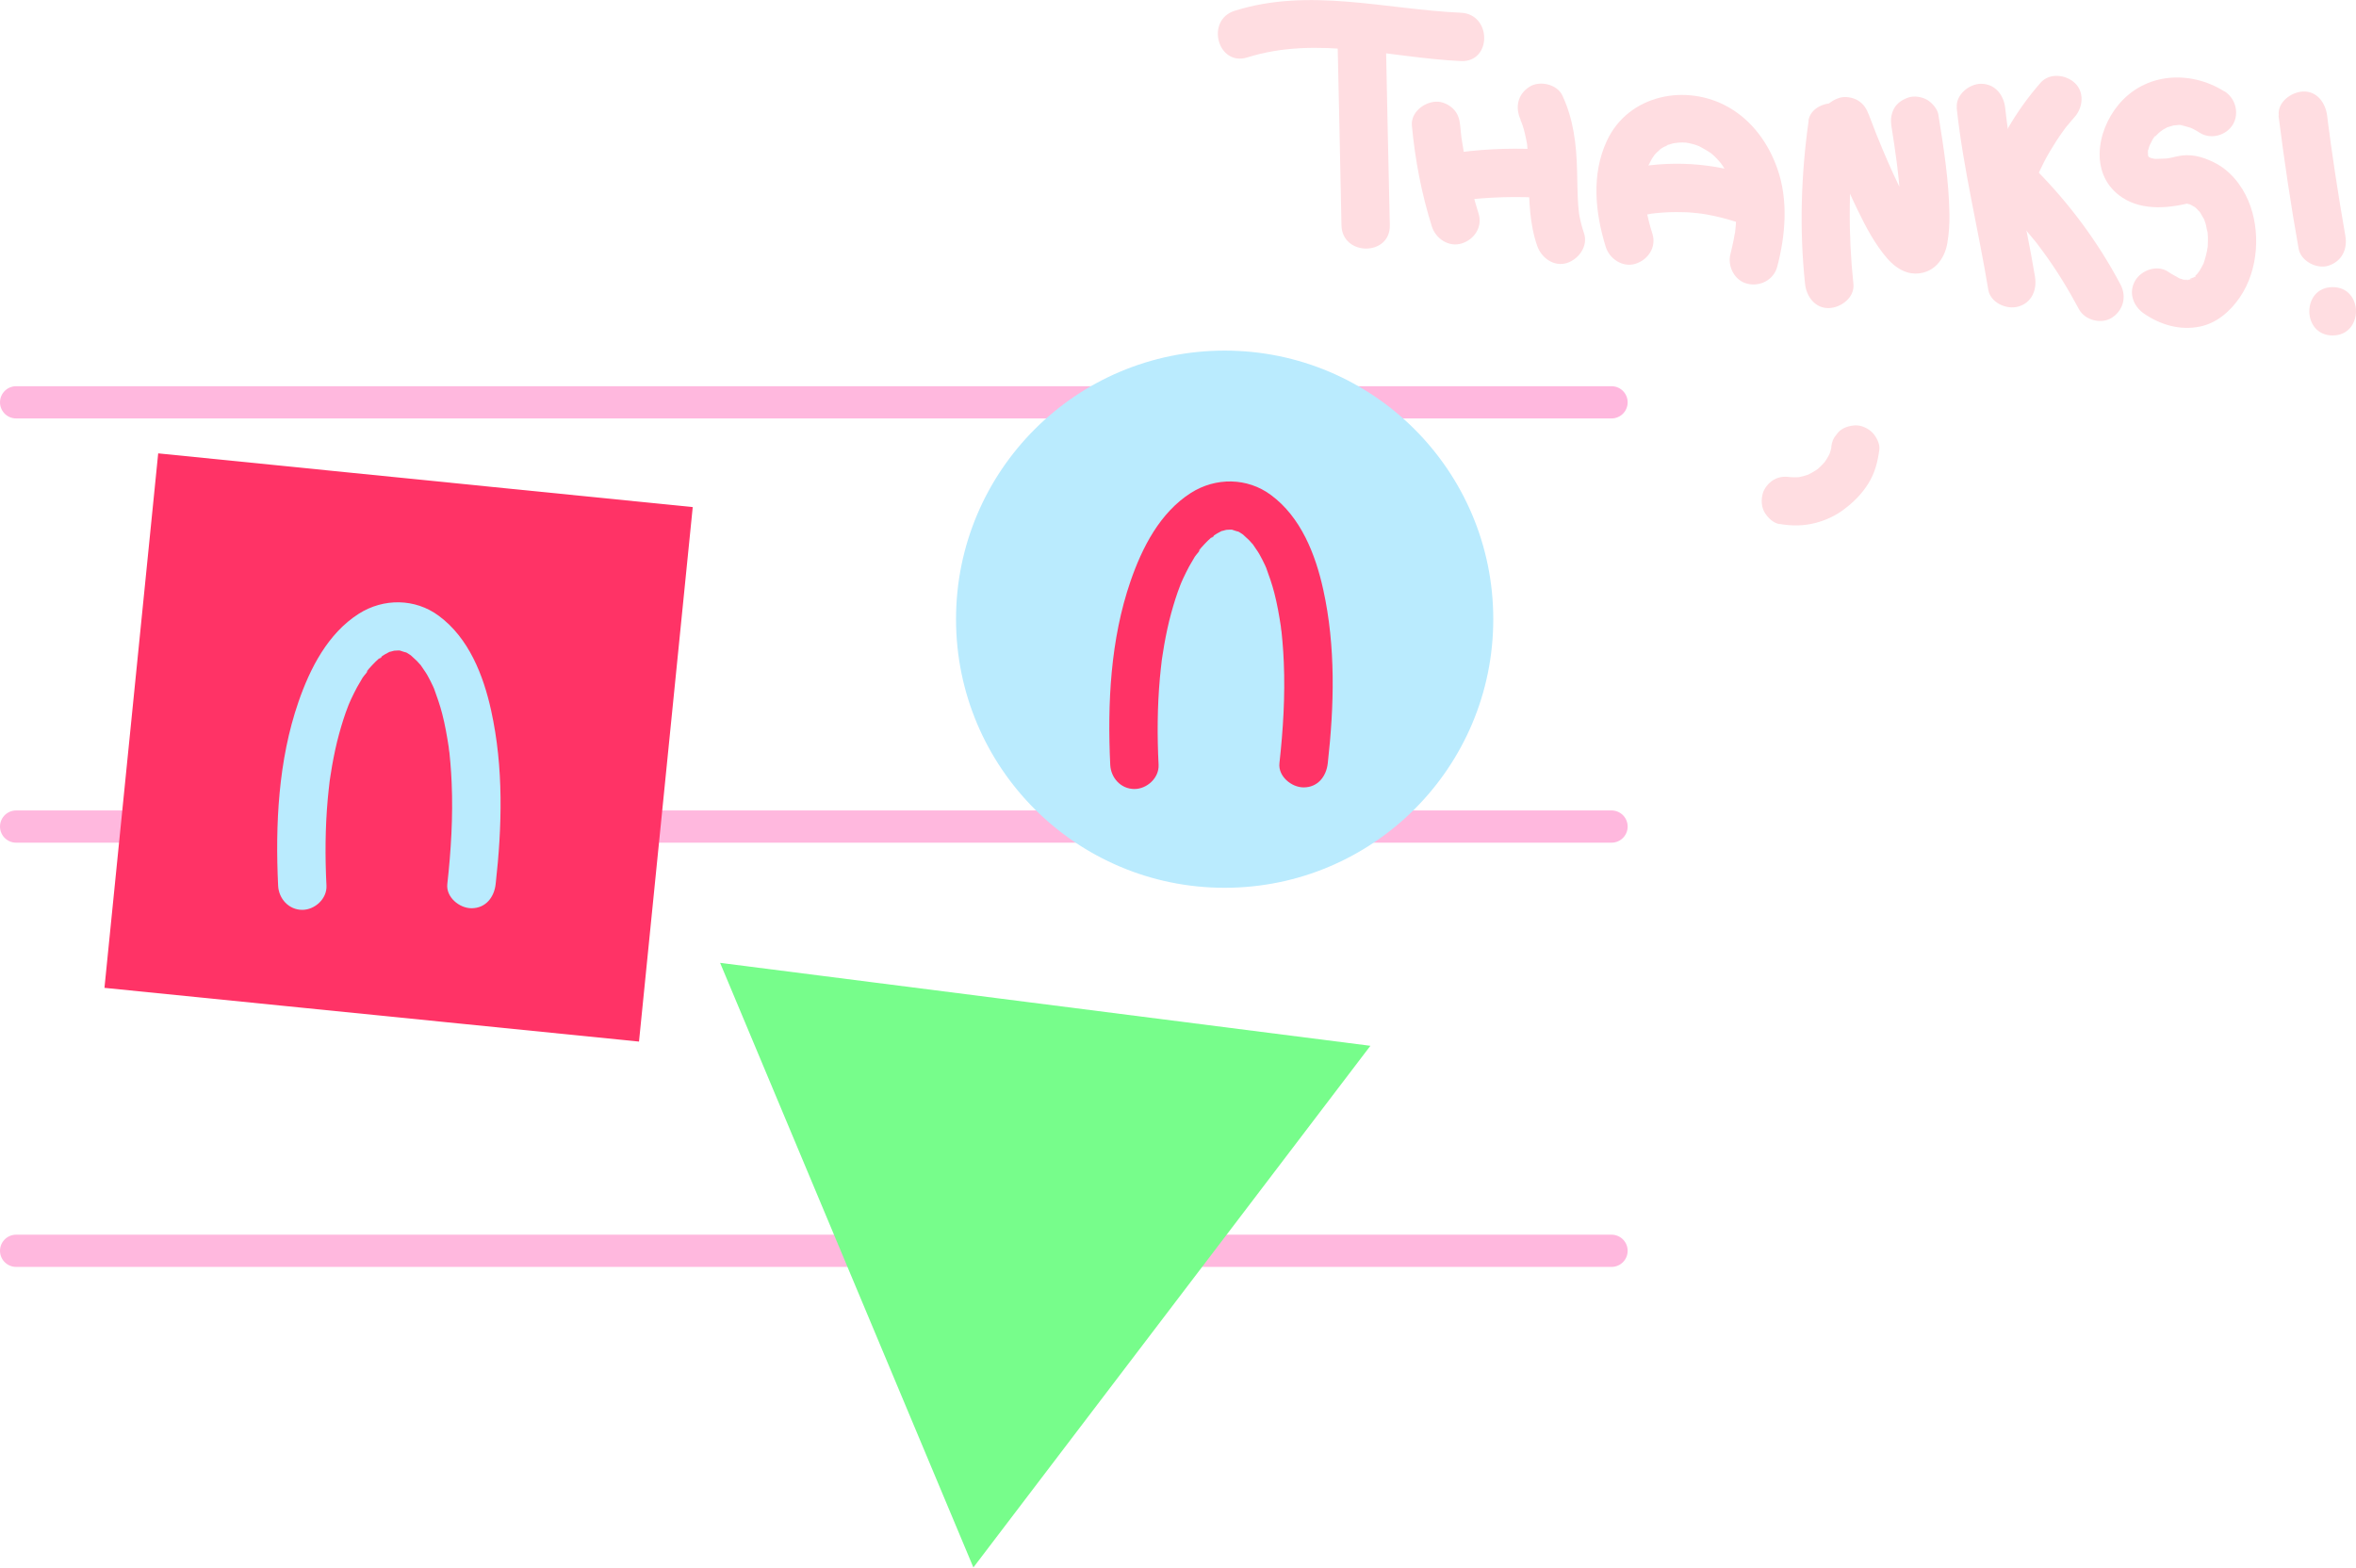
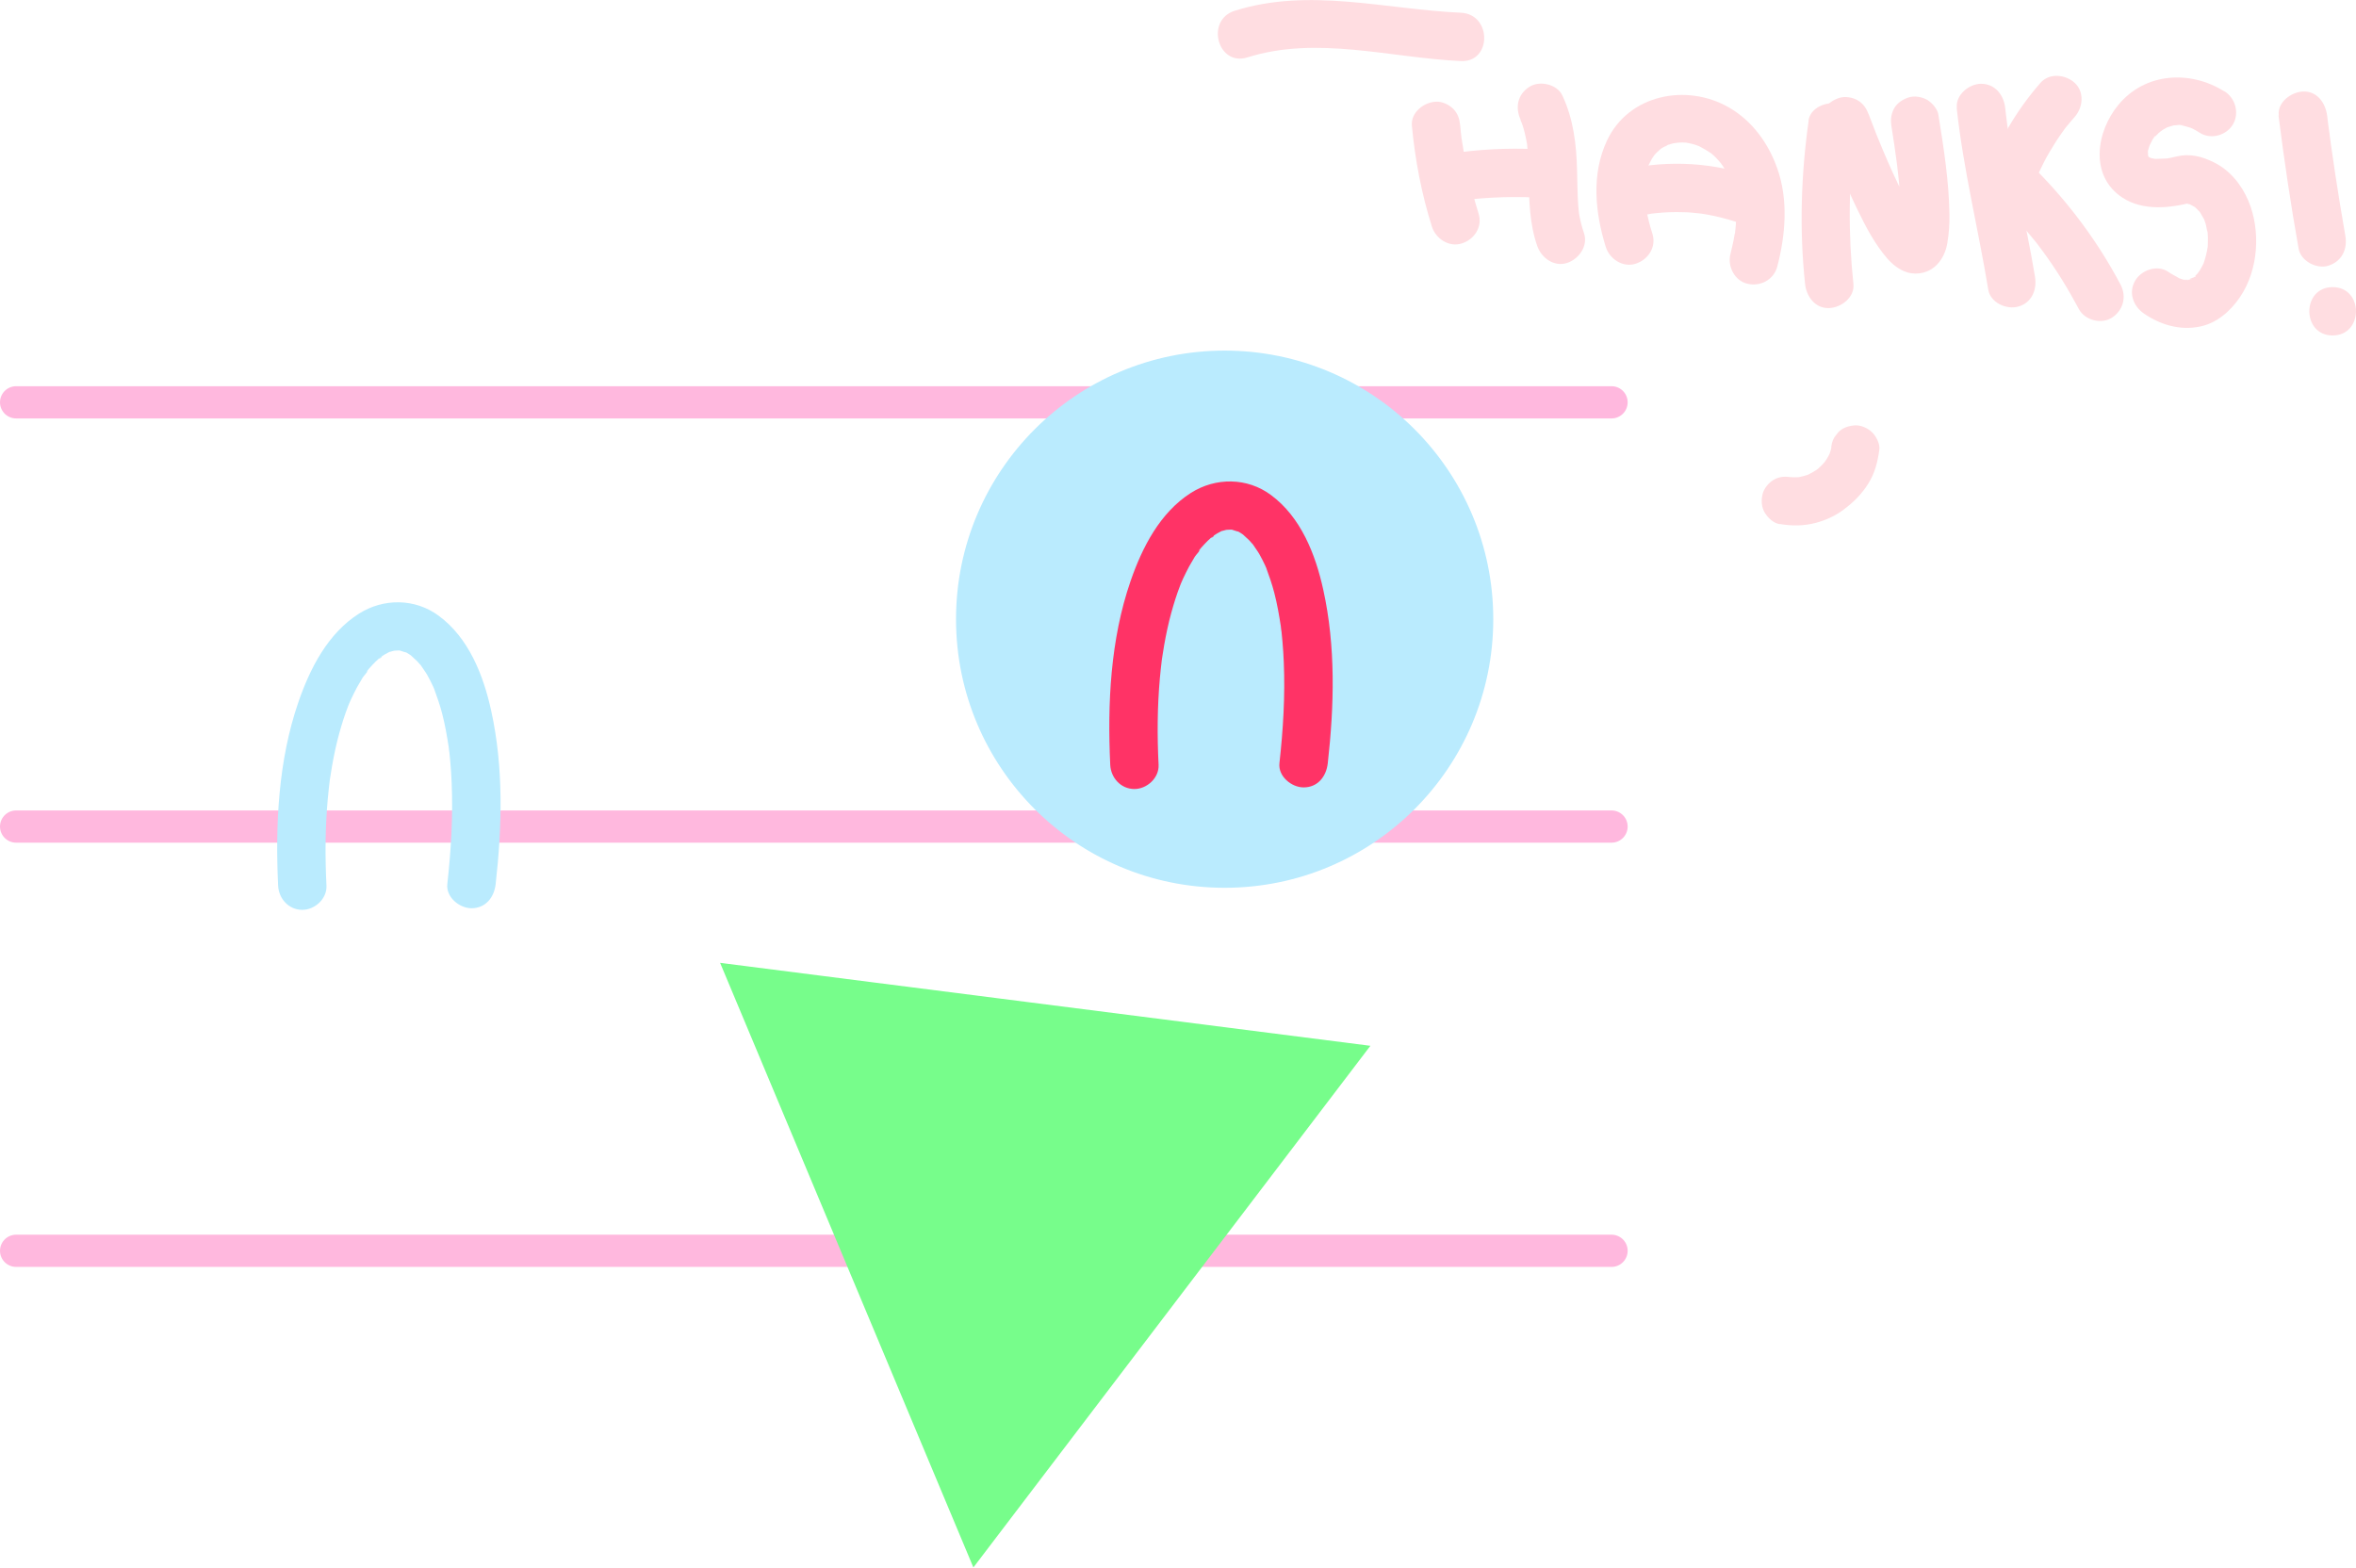
<svg xmlns="http://www.w3.org/2000/svg" id="Layer_1" data-name="Layer 1" viewBox="0 0 146.21 97.29">
  <defs>
    <style>
      .cls-1 {
        stroke: #baebfe;
      }

      .cls-1, .cls-2 {
        fill: #baebfe;
      }

      .cls-1, .cls-3, .cls-4, .cls-5 {
        stroke-linecap: round;
        stroke-miterlimit: 10;
        stroke-width: 2px;
      }

      .cls-6 {
        fill: #ffdde1;
      }

      .cls-6, .cls-2, .cls-7 {
        stroke-width: 0px;
      }

      .cls-3 {
        stroke: #f36;
      }

      .cls-3, .cls-7 {
        fill: #f36;
      }

      .cls-4 {
        fill: none;
        stroke: #ffb8de;
      }

      .cls-5 {
        fill: #77fd8b;
        stroke: #77fd8b;
      }
    </style>
  </defs>
  <g>
    <line class="cls-4" x1="1" y1="51.3" x2="100.01" y2="51.3" />
    <line class="cls-4" x1="1" y1="77.63" x2="100.01" y2="77.63" />
    <line class="cls-4" x1="1" y1="24.97" x2="100.01" y2="24.97" />
  </g>
-   <rect class="cls-3" x="9.07" y="30.72" width="31.34" height="31.34" transform="translate(4.76 -2.24) rotate(5.74)" />
  <polygon class="cls-5" points="60.66 95.3 83.2 65.68 46.28 60.97 60.66 95.3" />
  <circle class="cls-1" cx="76" cy="38.43" r="15.67" />
  <path class="cls-2" d="m20.26,54.96c-.09-1.79-.08-3.59.08-5.37.04-.4.08-.81.13-1.21-.04.33.02-.16.04-.24.03-.21.07-.41.1-.62.12-.67.26-1.34.44-1.99.16-.58.34-1.16.56-1.72.06-.16.16-.39.03-.08.05-.11.1-.23.15-.34.12-.25.24-.5.37-.74.11-.2.23-.4.35-.6.1-.15.35-.39.39-.56-.04.18-.21.26-.1.13.03-.04.06-.07.09-.11.07-.08.14-.16.21-.23.13-.14.27-.28.42-.41.04-.03.08-.07.12-.1.11-.11.06.08-.16.12.05,0,.14-.11.19-.14.14-.1.29-.18.44-.26.24-.13.05.02-.11.04.07,0,.16-.06.22-.08.07-.02.15-.04.22-.06s.38-.06.05-.02.14,0,.25,0c.07,0,.13.01.2.01.13,0-.45-.1-.11,0,.13.04.28.1.41.12-.08-.02-.35-.18-.1-.04.08.04.16.08.23.13.06.04.12.08.18.12.27.17-.23-.21-.08-.06.13.13.27.24.4.37.07.07.13.14.19.21.26.29-.12-.19,0-.02s.24.35.36.53.2.36.3.54c.05.11.11.22.16.33.02.05.04.1.07.15.07.13-.14-.36-.02-.04.19.52.37,1.03.51,1.57.18.69.3,1.39.41,2.1.04.24-.04-.38,0,.02.01.1.02.2.04.3.02.21.04.42.06.63.04.42.06.84.08,1.26.09,2.09-.04,4.19-.27,6.27-.09.81.75,1.5,1.5,1.5.89,0,1.41-.69,1.5-1.5.4-3.56.5-7.24-.28-10.77-.48-2.19-1.39-4.51-3.25-5.88-1.47-1.09-3.43-1.1-4.96-.13-1.92,1.22-3.03,3.39-3.75,5.48-1.25,3.62-1.44,7.61-1.26,11.4.04.81.66,1.5,1.5,1.5.78,0,1.54-.69,1.5-1.5h0Z" />
  <path class="cls-7" d="m71.9,47.46c-.09-1.79-.08-3.59.08-5.37.04-.4.08-.81.13-1.21-.04.33.02-.16.04-.24.03-.21.07-.41.1-.62.12-.67.26-1.34.44-1.99.16-.58.34-1.16.56-1.72.06-.16.16-.39.03-.08.05-.11.1-.23.15-.34.12-.25.24-.5.37-.74.11-.2.23-.4.35-.6.1-.15.35-.39.39-.56-.04.18-.21.26-.1.13.03-.04.06-.07.09-.11.07-.08.14-.16.21-.23.13-.14.27-.28.42-.41.04-.03.08-.07.12-.1.11-.11.06.08-.16.12.05,0,.14-.11.19-.14.14-.1.29-.18.44-.26.24-.13.05.02-.11.04.07,0,.16-.06.22-.08.07-.02.15-.04.22-.06s.38-.06.05-.02.14,0,.25,0c.07,0,.13.01.2.01.13,0-.45-.1-.11,0,.13.04.28.1.41.12-.08-.02-.35-.18-.1-.04.08.04.16.08.23.13.06.04.12.08.18.12.27.17-.23-.21-.08-.06.13.13.27.24.4.37.07.07.13.14.19.21.26.29-.12-.19,0-.02s.24.35.36.53.2.36.3.54c.05.11.11.22.16.33.02.05.04.1.07.15.07.13-.14-.36-.02-.04.19.52.37,1.03.51,1.57.18.69.3,1.39.41,2.1.04.24-.04-.38,0,.02.01.1.02.2.04.3.02.21.04.42.06.63.04.42.06.84.08,1.26.09,2.09-.04,4.19-.27,6.27-.09.81.75,1.5,1.5,1.5.89,0,1.41-.69,1.5-1.5.4-3.56.5-7.24-.28-10.77-.48-2.19-1.39-4.51-3.25-5.88-1.47-1.09-3.43-1.1-4.96-.13-1.92,1.22-3.03,3.39-3.75,5.48-1.25,3.62-1.44,7.61-1.26,11.4.04.81.66,1.5,1.5,1.5.78,0,1.54-.69,1.5-1.5h0Z" />
  <g>
    <path class="cls-6" d="m77.42,3.56c4.32-1.36,8.86.03,13.24.23,1.93.09,1.93-2.91,0-3-4.7-.21-9.41-1.58-14.04-.12-1.83.58-1.05,3.48.8,2.89h0Z" />
-     <path class="cls-6" d="m82.99,1.79c.09,4.06.18,8.13.26,12.19.04,1.93,3.04,1.93,3,0-.09-4.06-.18-8.13-.26-12.19-.04-1.93-3.04-1.93-3,0h0Z" />
    <path class="cls-6" d="m91.76,13.26c-.29-.93-.54-1.88-.74-2.84-.1-.47-.18-.94-.25-1.42-.02-.13-.05-.26-.06-.38l.02.18c0-.07-.02-.15-.03-.22-.03-.26-.06-.51-.08-.77-.04-.41-.14-.76-.44-1.06-.26-.26-.69-.46-1.06-.44-.75.03-1.58.66-1.5,1.5.2,2.12.6,4.22,1.24,6.25.24.75,1.05,1.3,1.85,1.05s1.3-1.04,1.05-1.85h0Z" />
    <path class="cls-6" d="m90.6,12.45c1.79-.23,3.6-.28,5.41-.15.78.06,1.53-.73,1.5-1.5-.04-.86-.66-1.44-1.5-1.5-1.8-.13-3.61-.08-5.41.15-.41.05-.75.13-1.06.44-.26.26-.46.69-.44,1.06s.14.79.44,1.06c.27.25.68.49,1.06.44h0Z" />
    <path class="cls-6" d="m94.36,7.46c.07.16.08.17.02.03.03.09.07.17.1.26.06.18.11.35.15.53.03.13.06.27.09.41.02.09.03.18.05.27-.02-.17-.02-.17,0,.01.07.67.09,1.35.1,2.02.02,1.44.05,2.91.53,4.28.26.74,1.04,1.31,1.85,1.05.73-.24,1.32-1.05,1.05-1.85-.12-.35-.21-.7-.28-1.06-.02-.09-.03-.18-.04-.27.02.17.02.17,0,0-.01-.14-.03-.27-.04-.41-.05-.72-.05-1.44-.07-2.16-.04-1.61-.22-3.16-.91-4.64-.33-.71-1.42-.95-2.05-.54-.74.47-.89,1.29-.54,2.05h0Z" />
    <path class="cls-6" d="m102.54,14.49c-.15-.48-.28-.97-.37-1.47-.02-.1-.04-.19-.05-.29-.06-.39.02.25,0,0-.02-.22-.04-.43-.05-.65-.02-.38.05-.76.04-1.14,0,.14-.06.39-.01.12.01-.08.03-.16.05-.24.04-.16.08-.32.13-.48.02-.07.05-.14.08-.21.1-.27-.08.17-.06.13.08-.12.13-.27.21-.4.07-.12.16-.22.23-.34,0-.02-.27.33-.14.19.02-.02.04-.05.06-.08.04-.05.09-.1.13-.14.09-.09.19-.17.28-.26.21-.2-.26.17-.12.09.06-.04.11-.08.17-.12.1-.06.2-.12.3-.17.05-.03.12-.05.17-.08-.4.25-.29.12-.12.06.12-.04.23-.08.35-.11.18-.04.65-.06.03-.03.25-.01.5-.04.75-.02.06,0,.13.01.19.02.22.01-.46-.08-.16-.02.13.02.25.05.38.08s.25.07.37.12c.06.02.12.05.19.07.02,0-.4-.18-.22-.09.03.02.06.03.09.04.25.13.49.27.73.43.26.18-.14-.12-.09-.08s.1.08.14.12c.12.1.23.2.33.31s.2.22.29.33c.19.22-.2-.28-.08-.1.05.08.11.16.16.23.18.27.32.55.46.84.09.19-.16-.4-.02-.04.03.09.07.18.1.27.06.19.11.38.16.58.02.1.04.2.06.3,0,.05.02.09.02.14.05.25-.02-.09-.02-.15-.01.21.05.45.06.66.02.5,0,.99-.06,1.49,0,.04-.01.09-.02.13.02-.45.02-.16,0-.05-.02.13-.05.27-.07.4-.06.3-.13.59-.2.88-.2.76.25,1.66,1.05,1.85s1.63-.24,1.85-1.05c.52-1.97.7-4.17,0-6.12-.55-1.56-1.56-2.95-3.01-3.78-2.62-1.5-6.22-.8-7.56,2.08-.97,2.08-.73,4.45-.07,6.58.23.75,1.06,1.3,1.85,1.05s1.3-1.04,1.05-1.85h0Z" />
    <path class="cls-6" d="m101.2,13.53c.3-.08.6-.15.9-.2.13-.02.26-.04.39-.07.18-.03.17-.03,0,0,.09-.01.18-.02.26-.03.57-.06,1.15-.08,1.72-.06.29,0,.57.03.86.06.07,0,.54.07.19.02.13.02.26.04.39.06.61.11,1.21.26,1.8.45.75.24,1.67-.28,1.85-1.05.19-.82-.25-1.58-1.05-1.85-2.61-.85-5.46-.92-8.11-.23-.76.2-1.29,1.08-1.05,1.85s1.03,1.26,1.85,1.05h0Z" />
    <path class="cls-6" d="m112.24,7.5c-.47,3.36-.58,6.74-.22,10.12.08.78.63,1.54,1.5,1.5.74-.03,1.59-.66,1.5-1.5-.33-3.08-.31-6.35.11-9.33.11-.77-.19-1.65-1.05-1.85-.71-.16-1.73.22-1.85,1.05h0Z" />
    <path class="cls-6" d="m113.12,7.93c.66,1.73,1.36,3.45,2.17,5.12.51,1.05,1.06,2.1,1.83,2.99.33.38.75.71,1.23.86.66.2,1.38.02,1.86-.48.35-.36.56-.85.64-1.34.1-.59.14-1.17.13-1.77-.03-2.08-.36-4.16-.69-6.21-.06-.35-.4-.73-.69-.9-.32-.19-.8-.27-1.16-.15s-.71.34-.9.69c-.2.38-.22.74-.15,1.16.11.7.22,1.4.31,2.11l-.05-.4c.13,1,.25,2.01.3,3.02.03.63.05,1.28-.03,1.91l.05-.4c-.03.2-.07.4-.14.59l.15-.36c-.03.07-.06.14-.11.2l.23-.3s-.05.06-.08.08l.3-.23s-.05.03-.08.05l.36-.15s-.05.02-.08.02l.4-.05s-.06,0-.09,0l.4.05s-.09-.02-.13-.04l.36.15c-.08-.03-.14-.08-.21-.13l.3.23c-.18-.14-.33-.31-.47-.49l.23.3c-.44-.57-.8-1.22-1.13-1.86-.5-.96-.94-1.96-1.36-2.95l.15.36c-.35-.82-.68-1.65-.99-2.48-.14-.37-.33-.69-.69-.9-.32-.19-.8-.27-1.16-.15s-.71.34-.9.69-.29.78-.15,1.16h0Z" />
    <path class="cls-6" d="m121.43,6.7c.41,3.8,1.34,7.51,1.96,11.28.13.8,1.12,1.25,1.85,1.05.85-.23,1.18-1.04,1.05-1.85-.58-3.5-1.47-6.95-1.85-10.48-.09-.81-.63-1.5-1.5-1.5-.74,0-1.59.69-1.5,1.5h0Z" />
    <path class="cls-6" d="m126.08,11.83c.08-.23.16-.45.25-.67.02-.06.04-.11.07-.17.12-.29-.11.24-.03.07.05-.11.1-.22.15-.33.21-.45.43-.89.68-1.31s.5-.82.78-1.21c.07-.1.14-.19.21-.29.03-.04.2-.26.05-.06-.14.18,0,.01.02-.02.16-.2.32-.39.49-.58.52-.59.62-1.55,0-2.12-.57-.52-1.57-.63-2.12,0-1.52,1.74-2.67,3.72-3.42,5.9-.26.74.29,1.67,1.05,1.85.84.19,1.57-.25,1.85-1.05h0Z" />
    <path class="cls-6" d="m124.22,12.65c.49.5.97,1.01,1.43,1.54.22.26.44.52.65.78.05.06.1.13.15.19.24.3-.11-.15.02.03.11.14.22.29.32.43.83,1.13,1.56,2.32,2.22,3.56.37.7,1.39.96,2.05.54.71-.46.93-1.31.54-2.05-1.38-2.62-3.17-5.03-5.25-7.13-.55-.56-1.57-.6-2.12,0s-.59,1.53,0,2.12h0Z" />
    <path class="cls-6" d="m138.02,5.66c-2.12-1.32-4.9-1.15-6.55.84-1.39,1.67-1.81,4.42.25,5.77,1.29.84,2.98.65,4.39.27h-.8c.19.03.38.1.57.14.24.05-.28-.16.02,0,.09.05.18.1.27.15.19.11.11.11-.02-.03.06.06.13.11.19.17s.11.13.18.19c.16.15-.16-.27,0,0,.1.16.18.32.28.48.13.22-.08-.28-.02-.04.03.1.07.19.1.29.05.17.06.36.12.52.05.15-.02-.18-.02-.18,0,.06.01.12.02.18,0,.11.02.21.02.32,0,.18,0,.36-.01.54,0,.09-.02.18-.03.27,0,.17.03-.19.02-.18-.02.06-.02.12-.03.18-.04.19-.08.38-.14.56-.03.08-.06.17-.08.25-.1.31.12-.21,0,0-.08.15-.15.3-.24.44-.05.08-.12.15-.16.24,0,.02.22-.23,0-.03-.05.05-.11.11-.16.17-.22.22.03-.07.07-.04.08.06-.65.23-.27.19.26-.03-.05,0-.14.04-.34.11.03-.06.06,0,0,0-.25,0-.28,0-.04,0-.08,0-.12,0-.23,0,.15.02.15.02-.03.03-.26-.06-.3-.07-.04-.01-.09-.03-.13-.04-.28-.07.18.11.04.02-.23-.15-.49-.26-.71-.42-.67-.46-1.66-.12-2.05.54-.44.74-.13,1.59.54,2.05,1.02.7,2.23,1.06,3.46.81,1.06-.21,1.91-.96,2.5-1.83,1.15-1.69,1.3-4.13.52-5.98-.43-1.01-1.15-1.9-2.15-2.39-.73-.36-1.46-.55-2.26-.37-.15.03-.29.07-.44.1-.08.02-.16.02-.24.04.01,0,.28-.02.11-.01-.26.01-.51.03-.76.03-.02,0-.18-.01-.18-.01,0-.02.33.07.19.03-.09-.03-.19-.04-.27-.06-.07-.02-.35-.14-.1-.02.27.13-.07-.06-.12-.08-.2-.06.3.23.08.06-.02-.01-.14-.16-.15-.15.04-.01.25.37.08.09-.15-.25.03.06.03.09,0-.06-.04-.14-.06-.2-.09-.26,0,.15.01.13,0-.04.01-.46,0-.47.06.04-.09.43,0,.11.02-.08.04-.15.06-.23s.06-.15.08-.23c.03-.17-.17.31-.07.17.03-.05.05-.11.08-.16.04-.07.22-.48.31-.49.03,0-.28.3-.1.13.04-.03.06-.08.1-.11.07-.07.14-.14.21-.21.04-.03.08-.06.11-.1.17-.17-.25.14-.1.07.09-.04.17-.12.25-.17.09-.05.18-.1.27-.15.28-.16-.3.09,0,0,.11-.03.23-.07.34-.1.34-.1-.19,0,0-.01.15,0,.55-.09.68,0,0,0-.4-.1-.13-.01.06.02.12.03.18.04.12.03.24.08.37.11.24.06-.03-.02-.08-.04.08.04.16.07.24.11.15.08.29.16.43.25.69.43,1.65.15,2.05-.54s.15-1.62-.54-2.05h0Z" />
    <path class="cls-6" d="m141.4,7.16c.35,2.77.76,5.53,1.25,8.28.14.77,1.13,1.28,1.85,1.05.83-.27,1.19-1.01,1.05-1.85-.22-1.28-.44-2.57-.63-3.85-.09-.62-.18-1.24-.27-1.85-.02-.15-.04-.31-.06-.46,0-.03-.06-.47-.03-.22-.05-.36-.1-.72-.14-1.08-.1-.78-.62-1.54-1.5-1.5-.73.03-1.61.67-1.5,1.5h0Z" />
-     <path class="cls-6" d="m144.76,20.82c1.93,0,1.93-3,0-3s-1.93,3,0,3h0Z" />
+     <path class="cls-6" d="m144.76,20.82c1.93,0,1.93-3,0-3s-1.93,3,0,3h0" />
  </g>
  <path class="cls-6" d="m110.44,32.52c.76.13,1.49.13,2.25-.07.61-.16,1.22-.44,1.72-.82.61-.45,1.12-.96,1.53-1.61s.59-1.36.69-2.12c.05-.35-.2-.82-.44-1.06-.26-.26-.69-.46-1.06-.44s-.79.14-1.06.44l-.23.3c-.14.23-.2.49-.2.76v.06c.01-.13.03-.27.05-.4-.04.29-.12.57-.24.84l.15-.36c-.13.29-.29.55-.48.8l.23-.3c-.21.26-.44.5-.71.7l.3-.23c-.28.22-.59.39-.91.53l.36-.15c-.31.13-.63.21-.96.26l.4-.05c-.29.03-.58.03-.88,0l.4.05s-.08-.01-.12-.02c-.41-.07-.79-.07-1.16.15-.31.18-.61.54-.69.9-.09.38-.07.81.15,1.16.2.31.52.62.9.69h0Z" />
</svg>